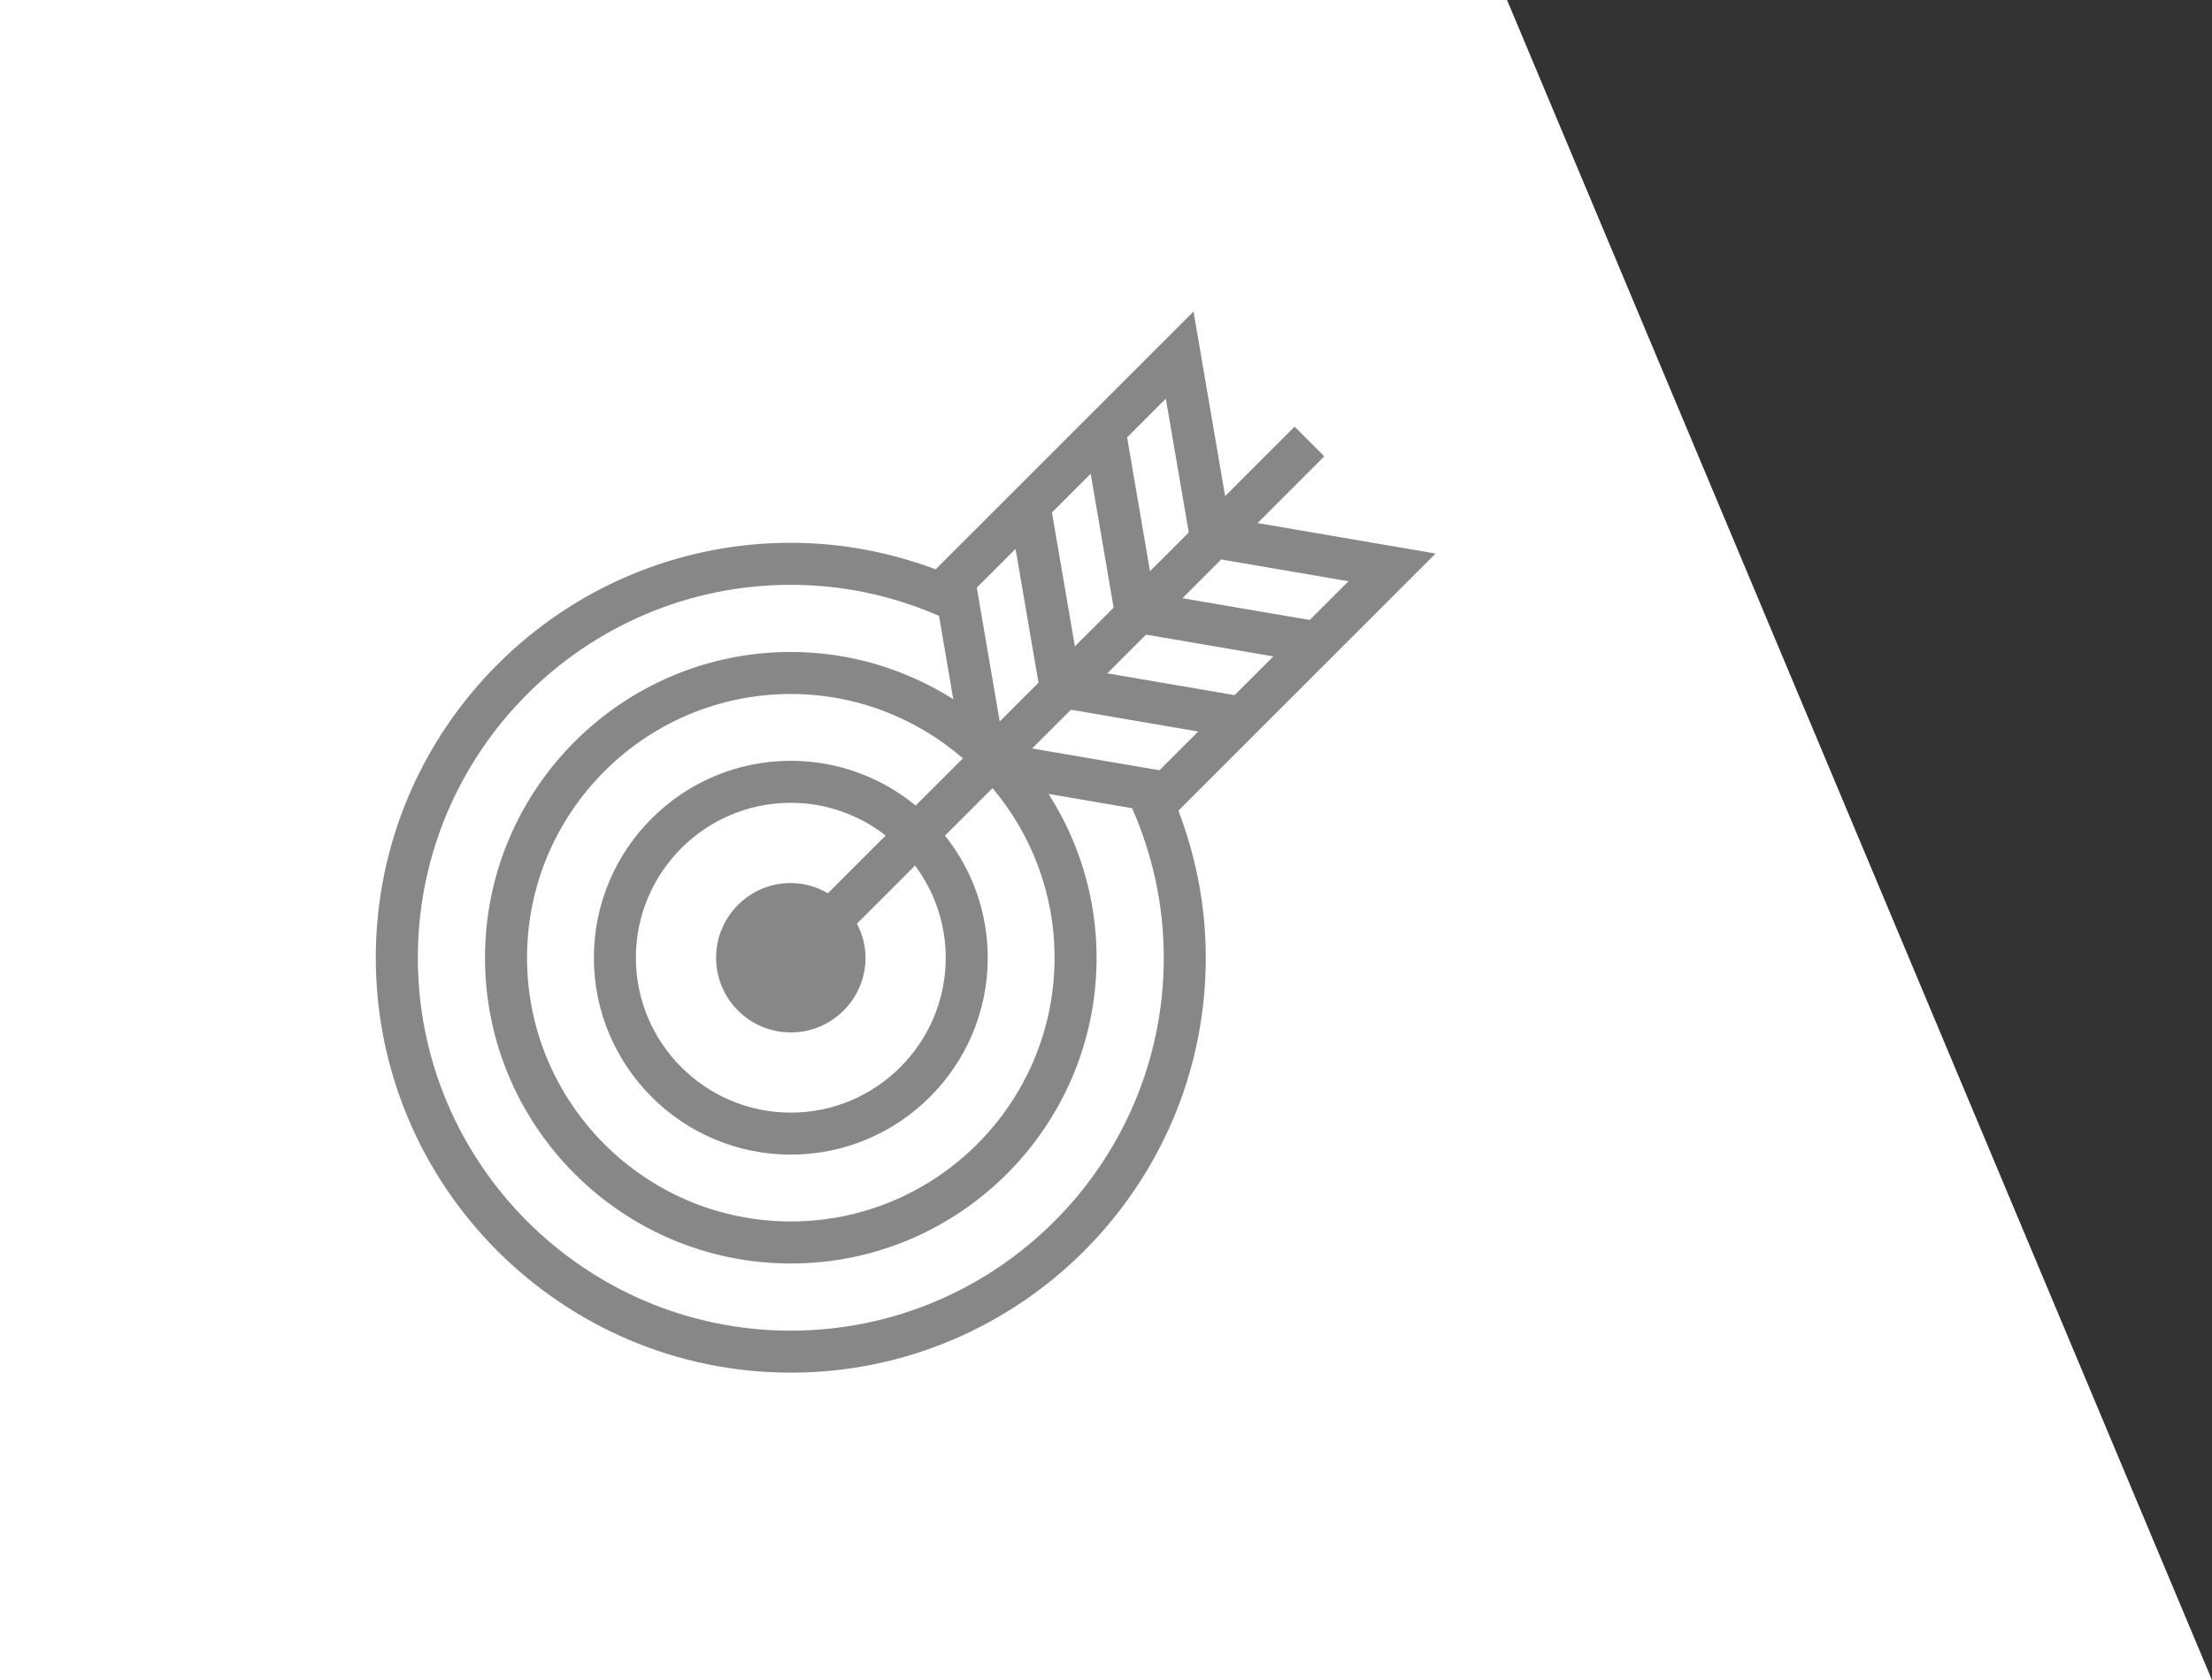
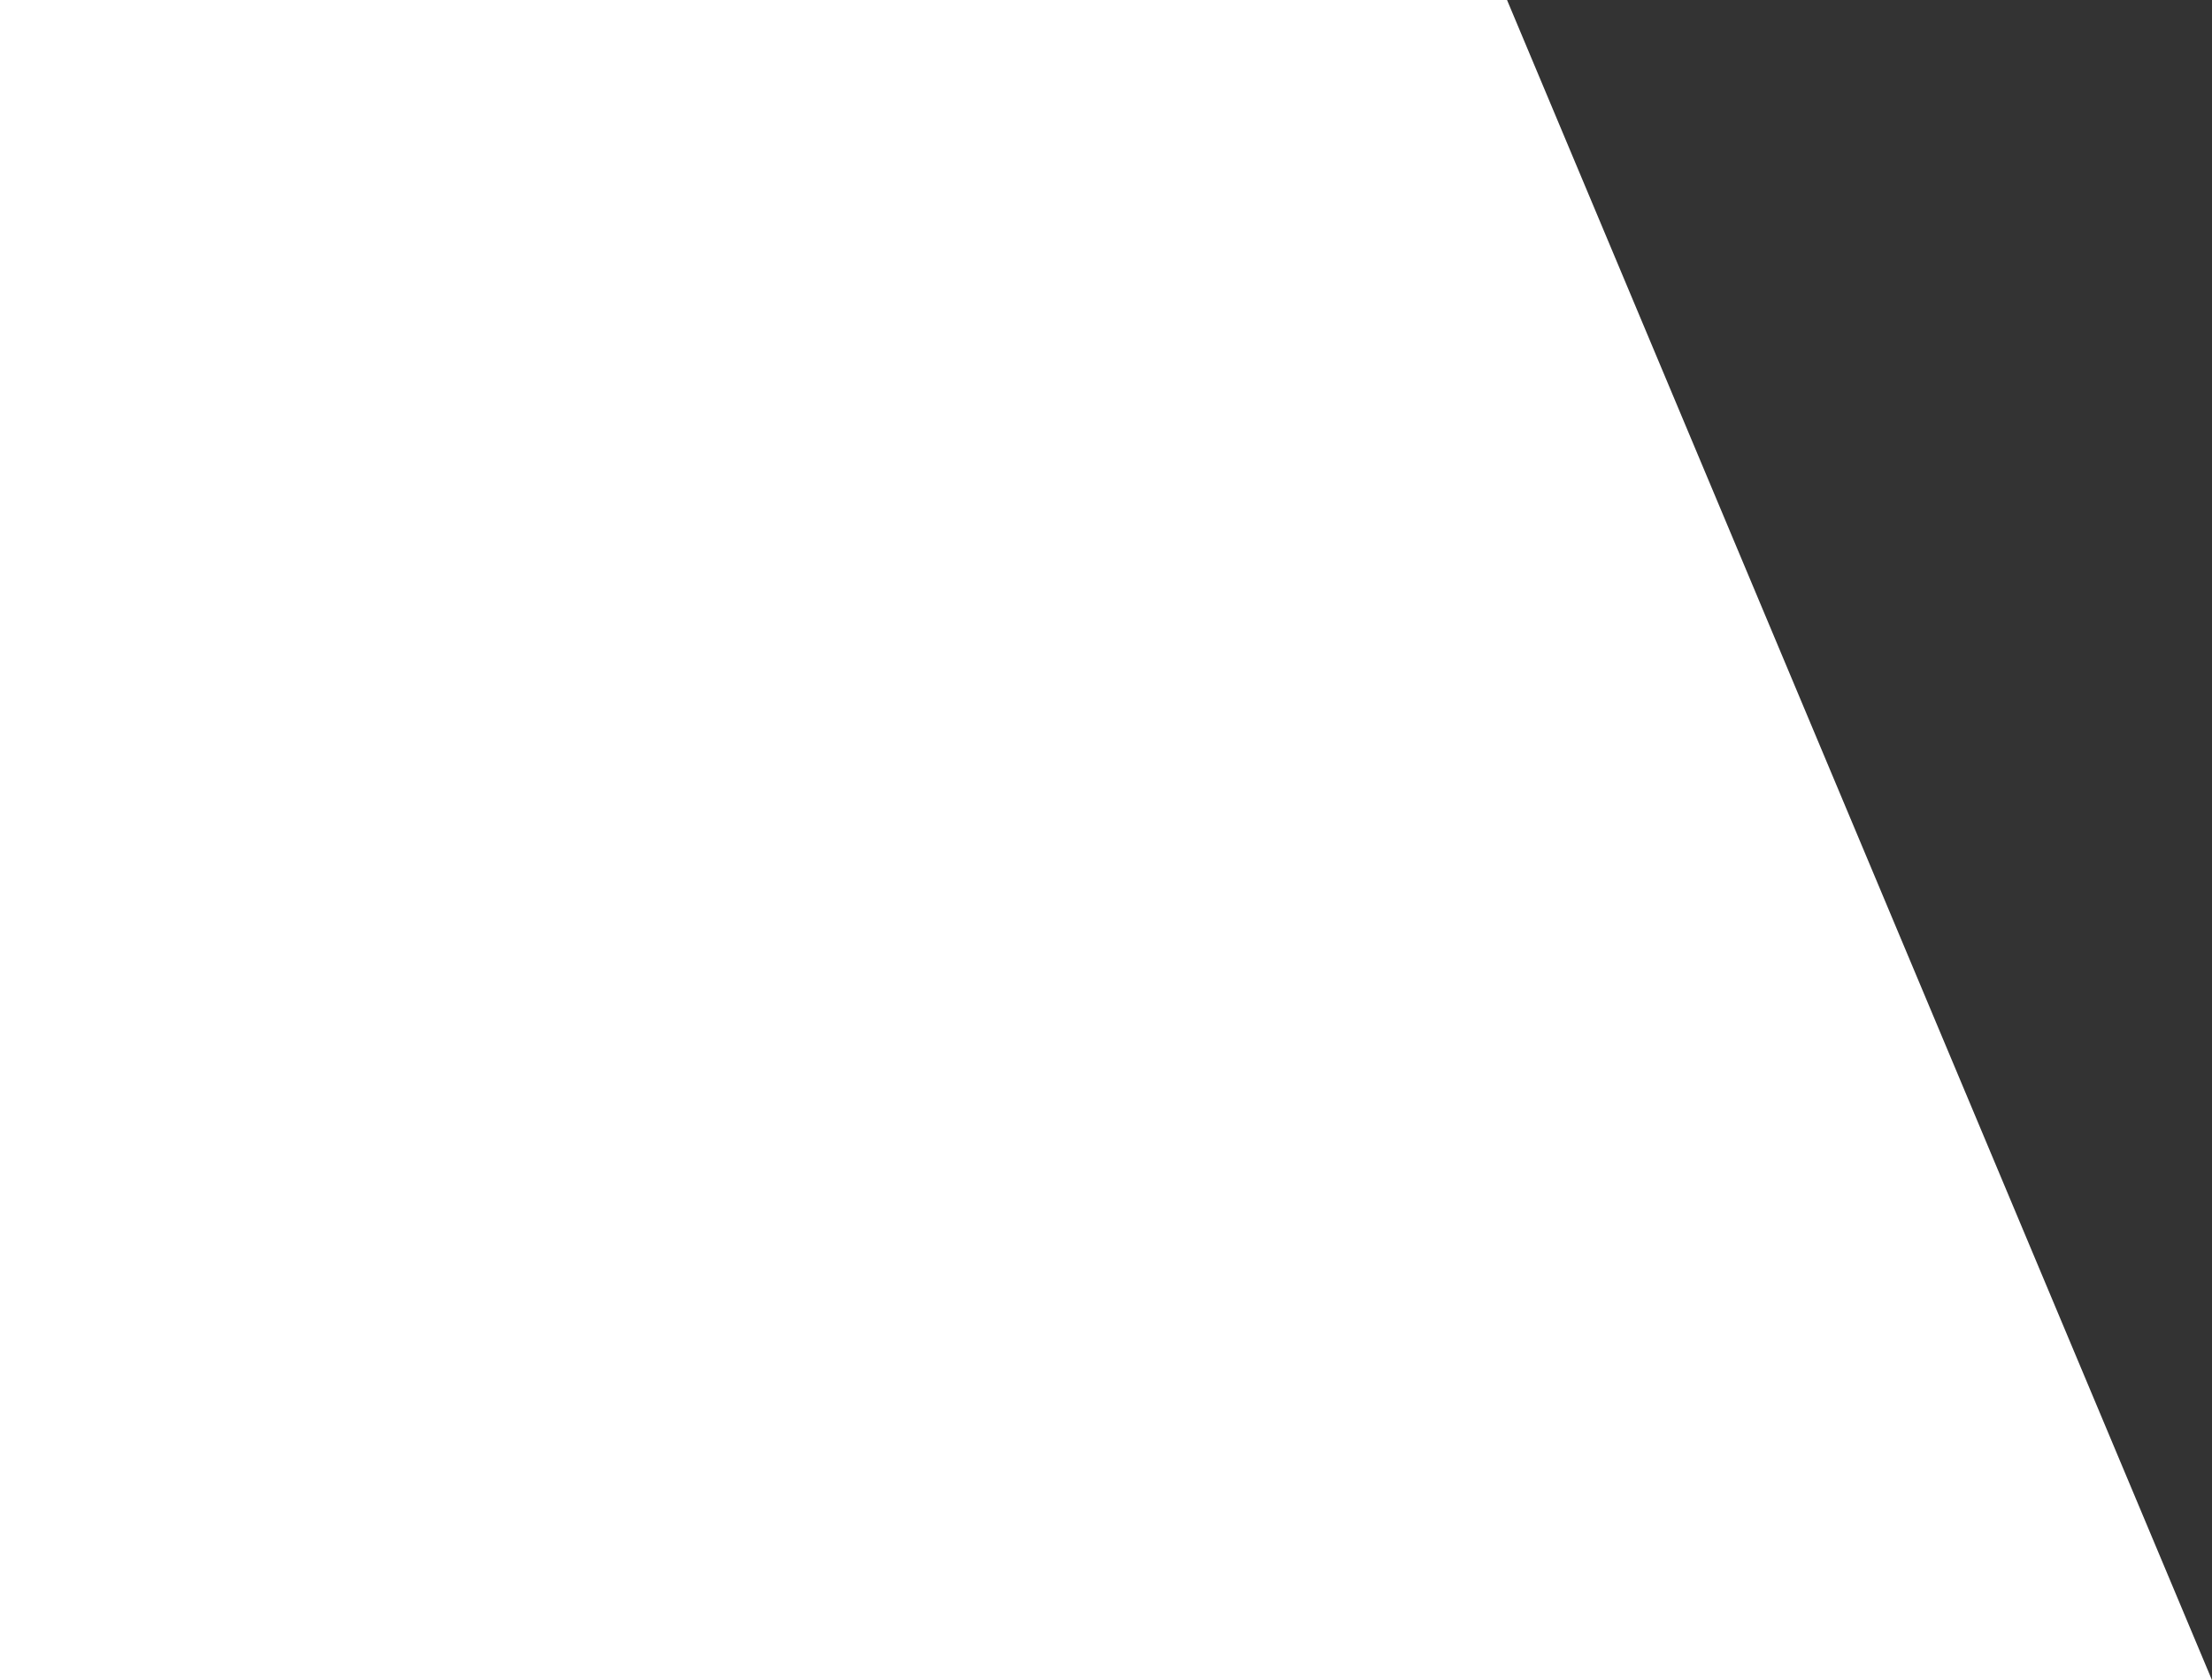
<svg xmlns="http://www.w3.org/2000/svg" version="1.1" id="レイヤー_1" x="0px" y="0px" width="84.051px" height="63.852px" viewBox="0 0 84.051 63.852" enable-background="new 0 0 84.051 63.852" xml:space="preserve">
  <rect x="0" y="0" width="84.051" height="63.852" fill="#333333" stroke="none" />
  <g>
    <polygon fill="#FFFFFF" points="0,0 57.264,0 84.051,63.852 0,63.852  " />
  </g>
-   <path fill="#878787" d="M54.55,21.036l-6.765-1.158l2.536-2.536l-1.129-1.129l-2.64,2.64l-1.201-7.015l-9.798,9.798  c-1.757-0.657-3.6-1.008-5.505-1.008c-8.695,0-15.769,7.074-15.769,15.769c0,8.693,7.073,15.768,15.769,15.768  c8.694,0,15.769-7.074,15.769-15.768c0-1.938-0.362-3.808-1.04-5.589L54.55,21.036z M31.458,33.946  c-0.416-0.24-0.894-0.388-1.409-0.388c-1.568,0-2.839,1.271-2.839,2.839c0,1.567,1.271,2.838,2.839,2.838  c1.567,0,2.839-1.271,2.839-2.838c0-0.469-0.125-0.906-0.326-1.295l2.207-2.208c0.729,0.979,1.167,2.19,1.167,3.502  c0,3.245-2.641,5.887-5.887,5.887s-5.887-2.642-5.887-5.887c0-3.247,2.641-5.887,5.887-5.887c1.357,0,2.606,0.467,3.604,1.242  L31.458,33.946z M34.792,30.613c-1.292-1.062-2.944-1.7-4.743-1.7c-4.127,0-7.483,3.357-7.483,7.484  c0,4.126,3.356,7.482,7.483,7.482c4.126,0,7.483-3.356,7.483-7.482c0-1.754-0.61-3.365-1.624-4.642l1.805-1.804  c1.469,1.744,2.358,3.991,2.358,6.446c0,5.526-4.496,10.022-10.022,10.022c-5.527,0-10.023-4.496-10.023-10.022  c0-5.528,4.496-10.023,10.023-10.023c2.498,0,4.781,0.925,6.539,2.444L34.792,30.613z M43.547,24.117l4.837,0.828l-1.473,1.472  l-4.836-0.828L43.547,24.117z M40.843,24.562l-0.871-5.086l1.472-1.472l0.871,5.087L40.843,24.562z M40.692,26.971l4.836,0.829  l-1.473,1.472l-4.836-0.828L40.692,26.971z M51.238,22.089l-1.472,1.472l-4.837-0.827l1.473-1.473L51.238,22.089z M45.17,20.235  l-1.473,1.472l-0.869-5.086l1.471-1.471L45.17,20.235z M38.589,20.859l0.871,5.086l-1.473,1.472l-0.871-5.085L38.589,20.859z   M30.049,50.569c-7.814,0-14.172-6.357-14.172-14.172c0-7.815,6.357-14.172,14.172-14.172c1.962,0,3.852,0.405,5.631,1.179  l0.542,3.167c-1.791-1.13-3.904-1.794-6.173-1.794c-6.407,0-11.62,5.213-11.62,11.621c0,6.406,5.213,11.619,11.62,11.619  c6.406,0,11.619-5.213,11.619-11.619c0-2.292-0.676-4.424-1.825-6.227l3.175,0.544c0.788,1.793,1.203,3.7,1.203,5.683  C44.221,44.211,37.862,50.569,30.049,50.569z" />
</svg>